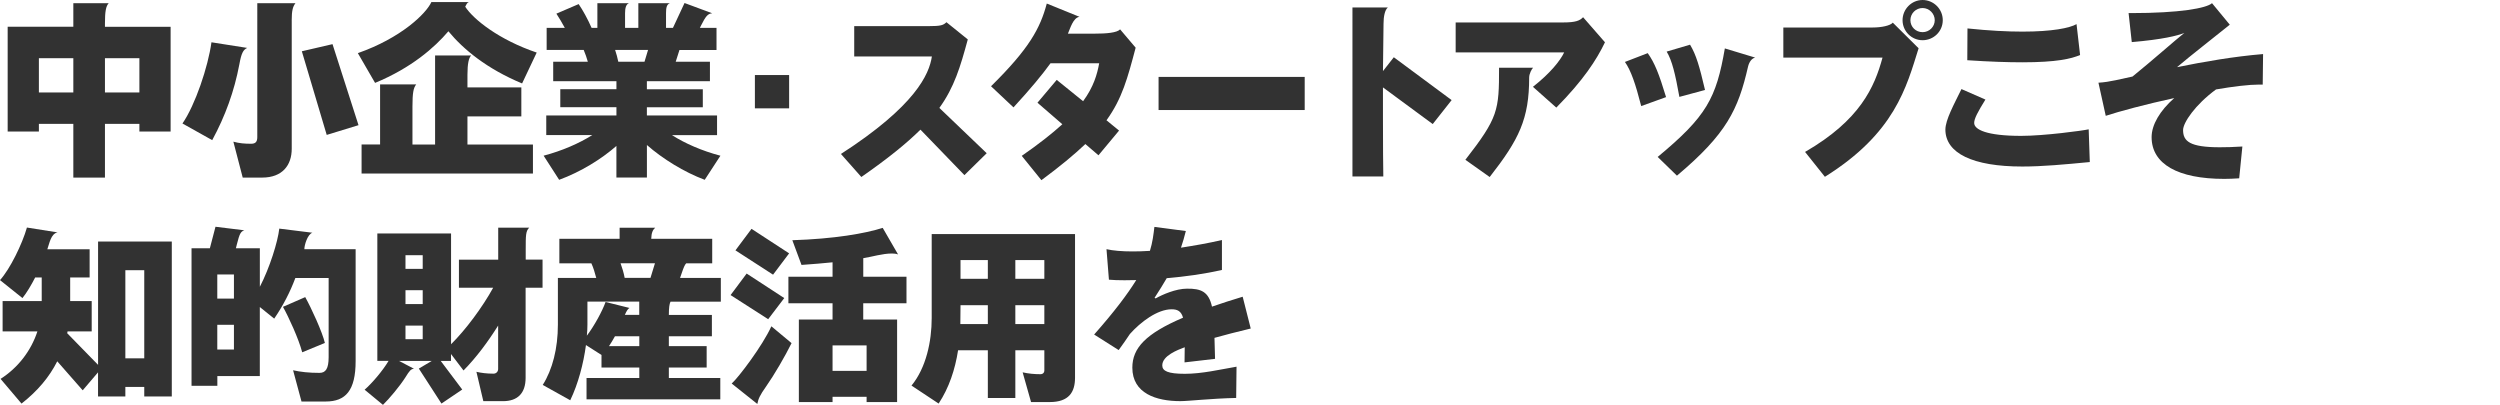
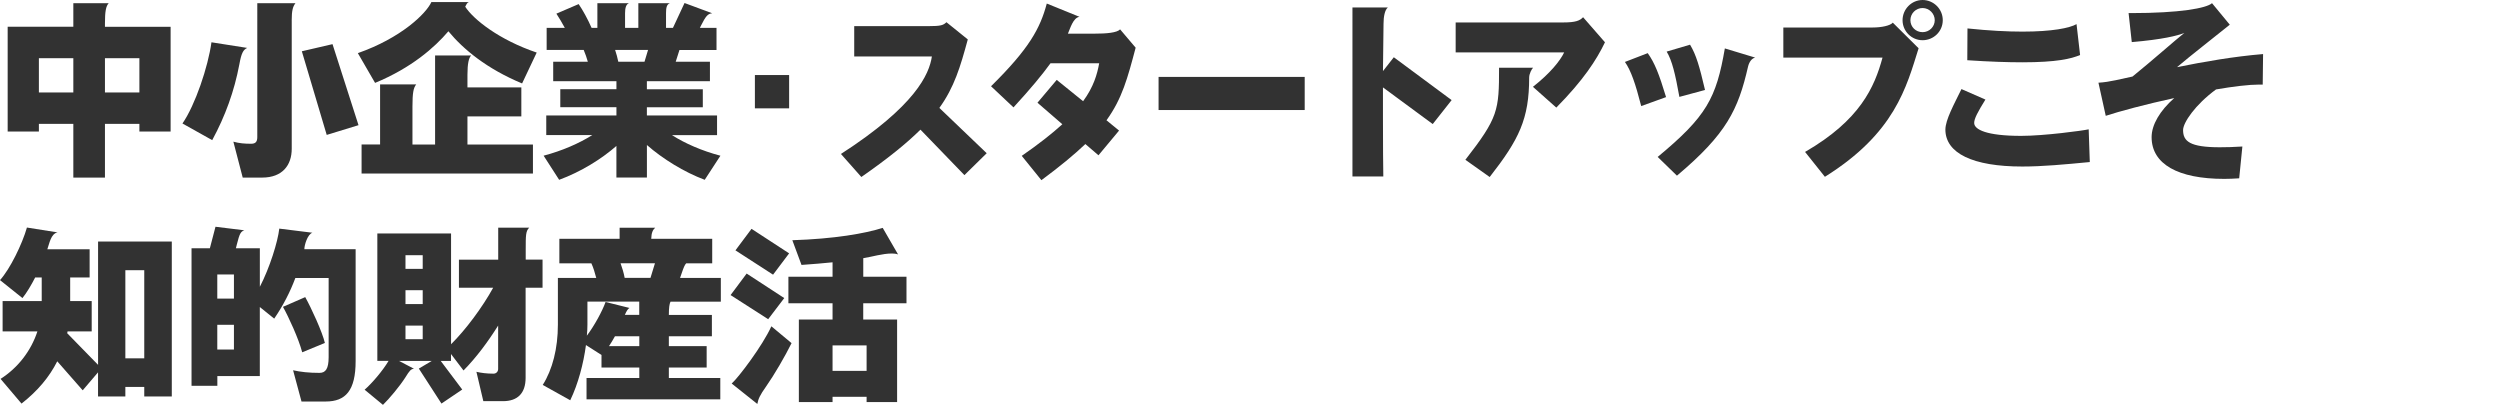
<svg xmlns="http://www.w3.org/2000/svg" id="_レイヤー_2" width="831.84" height="134.72" viewBox="0 0 831.84 134.72">
  <defs>
    <style>.cls-1{fill:none;}.cls-2{fill:#323232;}</style>
  </defs>
  <g id="_レイヤー_2-2">
    <g>
      <g>
        <path class="cls-2" d="m46.38,43.77v-2.55h-11.46v17.87h-10.52v-17.87h-11.46v2.55H2.55V8.9h21.85V1.06h11.77c-.93,1-1.25,2.74-1.25,6.79v1.06h21.85v34.86h-10.4Zm-21.98-24.4h-11.46v11.39h11.46v-11.39Zm21.98,0h-11.46v11.39h11.46v-11.39Z" />
        <path class="cls-2" d="m79.64,21.42c-1.68,8.9-4.67,17.18-9.03,25.21l-9.9-5.54c4.23-6.1,8.53-18.86,9.65-27.02l11.89,1.87c-1.31.62-1.93,1.68-2.61,5.48Zm17.43-14.57v42.65c0,5.48-3.11,9.59-9.84,9.59h-6.47l-3.11-11.95c2.05.56,3.74.69,5.91.69,1.43,0,2.05-.62,2.05-2.18V1.06h12.7c-.87,1.12-1.25,2.43-1.25,5.79Zm11.64,38.04l-8.28-27.83,10.21-2.37,8.65,26.96-10.58,3.24Z" />
        <path class="cls-2" d="m173.73,27.77c-11.7-4.86-19.55-11.33-24.53-17.37-4.61,5.42-12.33,12.2-24.4,17.18l-5.73-9.9c14.38-5.04,22.72-13.14,24.47-17h12.51c-.56.12-.81.68-1.25,1.56,2.74,4.23,11.27,11.02,23.78,15.25l-4.86,10.27Zm-53.42,29.95v-9.65h6.16v-19.98h12.02c-.93,1.12-1.25,2.86-1.25,7.35v12.64h7.53v-29.63h12.02c-.81.75-1.25,2.74-1.25,6.41v4.23h17.93v9.65h-17.93v9.34h21.79v9.65h-57.03Z" />
        <path class="cls-2" d="m234.49,59.83c-6.85-2.55-14.07-7.03-19.24-11.58v10.83h-10.15v-10.52c-4.98,4.36-11.77,8.59-19.05,11.27l-5.17-8.03c6.16-1.62,11.83-4.11,16.19-6.85h-15.31v-6.54h23.35v-2.74h-18.68v-5.98h18.68v-2.68h-21.04v-6.47h11.52c-.37-1.31-.81-2.61-1.37-3.92h-12.33v-7.35h6.04c-.87-1.62-1.87-3.3-2.8-4.73l7.41-3.18c1.37,1.99,3.05,5.04,4.3,7.91h1.93V1.06h10.52c-1,.37-1.31,1.62-1.31,3.36v4.86h4.42V1.06h10.52c-1.12.37-1.31,1.62-1.31,3.36v4.86h2.3l3.86-8.28,9.21,3.42c-1.49.12-2.18,1-3.74,4.11l-.37.75h5.54v7.35h-12.33l-1.25,3.92h11.39v6.47h-20.98v2.68h18.61v5.98h-18.61v2.74h23.35v6.54h-15c4.3,2.74,9.96,5.23,16.12,6.85l-5.23,8.03Zm-29.82-43.21c.44,1.25.75,2.55,1.06,3.92h8.72l1.18-3.92h-10.96Z" />
        <path class="cls-2" d="m251.18,36.05v-11.08h11.39v11.08h-11.39Z" />
        <path class="cls-2" d="m320.9,58.27l-14.63-15.13c-4.67,4.61-10.89,9.65-19.67,15.75l-6.79-7.66c24.78-16,29.38-26.52,30.26-32.44h-25.84v-10.09h24.59c4.29,0,5.04-.31,6.1-1.31l7.1,5.73c-2.49,9.15-4.48,15.88-9.46,22.79l15.75,15.07-7.41,7.28Z" />
        <path class="cls-2" d="m368.18,40.03l4.17,3.42-6.85,8.22-4.36-3.74c-3.74,3.55-8.47,7.47-14.63,12.02l-6.54-8.09c5.67-3.92,10.09-7.41,13.51-10.52l-8.28-7.16,6.41-7.6,8.78,7.1c3.49-4.79,4.67-8.9,5.35-12.64h-16.19c-2.8,3.86-6.66,8.53-12.33,14.69l-7.47-7.03c12.7-12.51,16.37-19.3,18.55-27.52l10.89,4.42c-2.12.25-3.11,3.92-3.86,5.6h8.72c4.23,0,7.6-.31,8.65-1.43l5.17,6.1c-2.68,10.09-4.48,16.93-9.71,24.16Z" />
        <path class="cls-2" d="m385.5,36.61v-11.02h48.62v11.02h-48.62Z" />
        <path class="cls-2" d="m476.72,41.28l-16.56-12.2v10.09c0,8.9.06,16.62.12,19.55h-10.27V2.49h11.77c-1,.81-1.43,3.05-1.43,5.42-.06,4.11-.12,9.71-.19,15.75l3.61-4.61,19.24,14.26-6.29,7.97Z" />
        <path class="cls-2" d="m517.84,35.8l-7.78-6.91c5.79-4.54,9.09-8.72,10.4-11.46h-36.11V7.47h35.8c4.17,0,5.54-.62,6.6-1.74l7.28,8.34c-2.8,5.85-7.16,12.58-16.19,21.73Zm-9.03-10.02c0,13.82-3.36,20.61-13.14,33.12l-8.09-5.73c10.96-14.07,11.21-16.44,11.21-30.63h11.33c-.44.37-1.31,1.99-1.31,3.24Z" />
        <path class="cls-2" d="m546.09,35.3c-1.93-7.53-3.42-11.83-5.42-14.69l7.59-2.93c2.3,3.24,3.74,6.85,6.1,14.63l-8.28,2.99Zm35.55-13.14c-3.3,14.38-7.16,22.41-23.66,36.29l-6.41-6.23c16.31-13.51,19.49-19.55,22.35-36.11l10.09,3.05c-1.12.25-1.99,1.43-2.37,2.99Zm-22.85,10.08c-1.37-7.66-2.43-12.08-4.23-15.07l7.78-2.3c2.05,3.42,3.11,7.1,4.98,15.07l-8.53,2.3Z" />
        <path class="cls-2" d="m607.21,58.83l-6.6-8.28c18.3-10.58,23.1-21.54,25.77-31.38h-33v-10.02h29.7c2.99,0,5.91-.62,6.72-1.62l8.59,8.53c-4.05,12.89-7.84,28.2-31.19,42.77Zm32.5-45.45c-3.67,0-6.66-2.99-6.66-6.66s2.99-6.72,6.66-6.72,6.72,2.99,6.72,6.72-3.05,6.66-6.72,6.66Zm0-10.71c-2.24,0-4.05,1.81-4.05,4.05s1.8,3.98,4.05,3.98,4.05-1.81,4.05-3.98-1.81-4.05-4.05-4.05Z" />
        <path class="cls-2" d="m672.89,55.41c-16.5,0-25.53-4.42-25.59-12.26,0-3.3,2.93-8.53,5.35-13.51l7.97,3.49c-2.55,4.11-3.74,6.35-3.74,7.78,0,2.18,4.05,4.3,15.63,4.3,7.66,0,20.55-1.74,22.47-2.18l.37,10.89c-8.41.81-15.81,1.49-22.47,1.49Zm0-34.68c-4.79,0-10.83-.19-18.3-.69l.06-10.58c7.16.75,13.26,1.06,18.3,1.06,9.84,0,15.69-1.18,17.99-2.49l1.18,10.27c-2.93,1.25-7.78,2.43-19.24,2.43Z" />
        <path class="cls-2" d="m752.91,28.14h-1.18c-3.36,0-8.59.62-14.38,1.62-6.97,5.11-10.96,11.08-10.96,13.51,0,3.74,2.24,5.73,12.2,5.73,2.18,0,4.67-.06,7.53-.25l-1.06,10.58c-1.74.12-3.36.19-4.98.19-15.38,0-24.16-4.92-24.16-13.88,0-4.11,2.74-8.78,7.53-13.01-9.4,2.05-18.3,4.42-22.79,5.91l-2.43-11.02c3.74-.19,7.66-1.31,11.33-2.05,6.47-5.23,14.19-12.08,17.25-14.51-2.3.93-7.28,2.18-17.49,3.05l-1.06-9.65h.87c16.12,0,25.03-1.62,26.89-3.3l5.91,7.16c-5.85,4.73-12.64,9.96-17.56,14.13,8.96-1.81,18.86-3.55,28.64-4.36l-.12,10.15Z" />
        <path class="cls-2" d="m48,131.92v-3.17h-6.29v3.17h-9.09v-8.03l-5.1,5.98-8.47-9.65c-2.61,5.17-6.47,9.84-11.89,14.07L.19,126.07c5.73-3.67,10.09-9.21,12.26-15.81H.87v-10.09h13.01v-7.84h-2.18c-1.31,2.55-2.74,4.98-4.23,6.85l-7.47-5.98c3.3-3.61,7.41-12.02,8.96-17.49l10.21,1.62c-2.24.37-2.74,3.74-3.42,5.6h14.07v9.4h-6.47v7.84h7.16v10.09h-8.03c-.06.19-.06.44-.12.62l10.27,10.52v-41.03h24.53v51.55h-9.15Zm0-42.02h-6.29v29.32h6.29v-29.32Z" />
        <path class="cls-2" d="m108.35,133.6h-8.03l-2.8-10.4c2.49.56,5.29.87,8.78.87,2.05,0,3.05-1.37,3.05-5.23v-26.33h-11.08c-1.74,4.67-4.05,9.15-7.03,13.51l-4.79-3.86v22.97h-14.13v3.24h-8.59v-45.76h6.1l1.87-7.16,9.59,1.18c-1.18.44-1.56,1-2.49,4.73l-.31,1.25h7.97v12.82c3.3-6.35,5.98-15,6.47-19.36l11.02,1.37c-1.62.5-2.68,4.11-2.68,5.48h17.06v37.23c0,9.77-3.3,13.45-9.96,13.45Zm-30.51-42.27h-5.54v8.03h5.54v-8.03Zm0,16.75h-5.54v8.22h5.54v-8.22Zm22.72,9.15c-1.18-4.48-4.48-11.7-6.41-15.13l7.41-3.24c1.99,3.55,5.73,11.7,6.54,15.25l-7.53,3.11Z" />
        <path class="cls-2" d="m174.89,95.75v29.95c0,5.17-2.68,7.78-7.53,7.78h-6.54l-2.3-9.77c1.49.37,3.55.62,5.67.62.93,0,1.56-.68,1.56-1.56v-14.44c-3.36,5.35-7.22,10.58-11.52,14.94l-4.17-5.48v2.3h-3.42l7.16,9.52-6.91,4.67-7.53-11.64,4.3-2.55h-10.89l4.98,2.61c-1,.06-1.49.62-2.86,2.86-1.87,2.93-5.35,7.1-7.47,9.15l-6.1-5.04c2.37-2.05,5.98-6.23,7.97-9.59h-3.74v-42.4h24.53v36.86c4.86-4.79,10.46-12.33,14.01-18.8h-11.39v-9.34h13.07v-10.65h10.33c-1.18,1.12-1.18,2.55-1.18,7.28v3.36h5.6v9.34h-5.6Zm-34.24-10.83h-5.73v4.54h5.73v-4.54Zm0,11.64h-5.73v4.61h5.73v-4.61Zm0,11.77h-5.73v4.54h5.73v-4.54Z" />
        <path class="cls-2" d="m223.11,100.36c-.37.75-.56,1.99-.56,4.42h14.32v7.1h-14.32v3.3h12.58v7.1h-12.58v3.49h17.12v7.1h-44.51v-7.1h17.56v-3.49h-12.58v-4.17l-5.17-3.3c-.81,6.16-2.61,12.95-5.23,18.37l-9.15-5.1c3.24-5.11,5.04-12.14,5.04-20.05v-15.56h12.76c-.44-1.68-.93-3.36-1.62-4.86h-10.65v-8.16h20.05v-3.67h11.83c-.75.68-1.24,1.56-1.31,3.67h20.29v8.16h-8.65c-.5.5-.87,1.43-1.49,3.24l-.56,1.62h13.57v7.91h-16.75Zm-10.4,0h-17.25v7.66c0,1.18-.06,2.37-.19,3.67,2.49-3.3,5.1-8.09,6.23-11.21l7.97,1.99c-.5.25-.93.87-1.56,2.3h4.79v-4.42Zm0,11.52h-8.09c-.62,1.12-1.31,2.3-1.99,3.3h10.09v-3.3Zm-6.23-24.28c.56,1.56,1.06,3.17,1.37,4.86h8.59l1.49-4.86h-11.46Z" />
        <path class="cls-2" d="m255.6,106.21l-12.51-8.03,5.35-7.16,12.51,8.16-5.35,7.03Zm-.75,22.47c-1.99,2.8-2.55,4.05-2.86,5.73l-8.53-6.79c2.3-2.05,10.27-12.58,13.2-19.05l6.72,5.6c-2.12,4.3-5.73,10.52-8.53,14.51Zm2.37-37.29l-12.51-8.09,5.35-7.16,12.51,8.16-5.35,7.1Zm30.01,9.52v5.42h11.27v27.45h-10.15v-1.74h-11.33v1.74h-11.21v-27.45h11.21v-5.42h-14.69v-8.84h14.69v-4.79c-3.17.31-6.6.62-10.33.87l-3.05-8.22c13.95-.44,24.22-2.24,30.07-4.11l5.11,8.84c-.68-.25-1.37-.31-2.05-.31-3.11,0-6.47,1.06-9.53,1.56v6.16h14.38v8.84h-14.38Zm1.12,14.01h-11.33v8.47h11.33v-8.47Z" />
-         <path class="cls-2" d="m349.3,133.79h-6.23l-2.8-9.9c1.93.44,3.92.62,5.91.62.81,0,1.31-.5,1.31-1.25v-6.72h-9.65v15.88h-9.15v-15.88h-9.9c-1,6.41-2.99,12.45-6.47,17.74l-9.03-5.98c4.86-5.91,6.72-14.69,6.72-22.47v-27.95h47.69v47.81c0,4.79-2.05,8.09-8.41,8.09Zm-20.61-32.25h-9.09l-.06,6.29h9.15v-6.29Zm0-15h-9.09v6.23h9.09v-6.23Zm18.8,0h-9.65v6.23h9.65v-6.23Zm0,15h-9.65v6.29h9.65v-6.29Z" />
-         <path class="cls-2" d="m404.1,112.43c.06,2.3.12,4.86.19,6.97l-10.15,1.18c0-1.56.06-3.3.06-5.04-2.3.87-7.47,2.8-7.47,6.04,0,1.87,1.87,2.8,7.53,2.8s11.7-1.43,17.18-2.37l-.12,10.4c-8.47.19-15.81,1.06-18.61,1.06-7.97,0-15.94-2.55-15.94-11.14,0-6.54,4.48-11.33,16.87-16.62-.62-2.24-1.93-2.8-3.8-2.8-4.73,0-10.33,4.23-13.88,8.22-1.12,1.68-2.37,3.49-3.74,5.35l-8.16-5.17c6.72-7.6,11.08-13.39,14.01-18.12-1.37,0-2.68.06-3.92.06-2.05,0-3.8-.06-5.17-.19l-.81-10.15c2.18.5,5.17.75,8.72.75,1.74,0,3.67-.06,5.73-.19.87-2.8,1.18-5.35,1.49-7.97l10.46,1.37c-.5,1.99-1,3.74-1.62,5.54,4.42-.69,9.09-1.49,13.63-2.55v9.96c-5.98,1.37-12.45,2.24-18.37,2.74-1.12,1.93-2.43,4.05-4.05,6.54l.37.19c2.18-1.25,6.72-3.24,10.4-3.24,4.73-.06,7.22,1,8.34,5.98,3.05-1.06,6.47-2.18,10.21-3.3l2.68,10.58c-4.73,1.12-8.72,2.18-12.08,3.11Z" />
      </g>
      <rect class="cls-1" width="831.84" height="134.72" />
    </g>
  </g>
</svg>